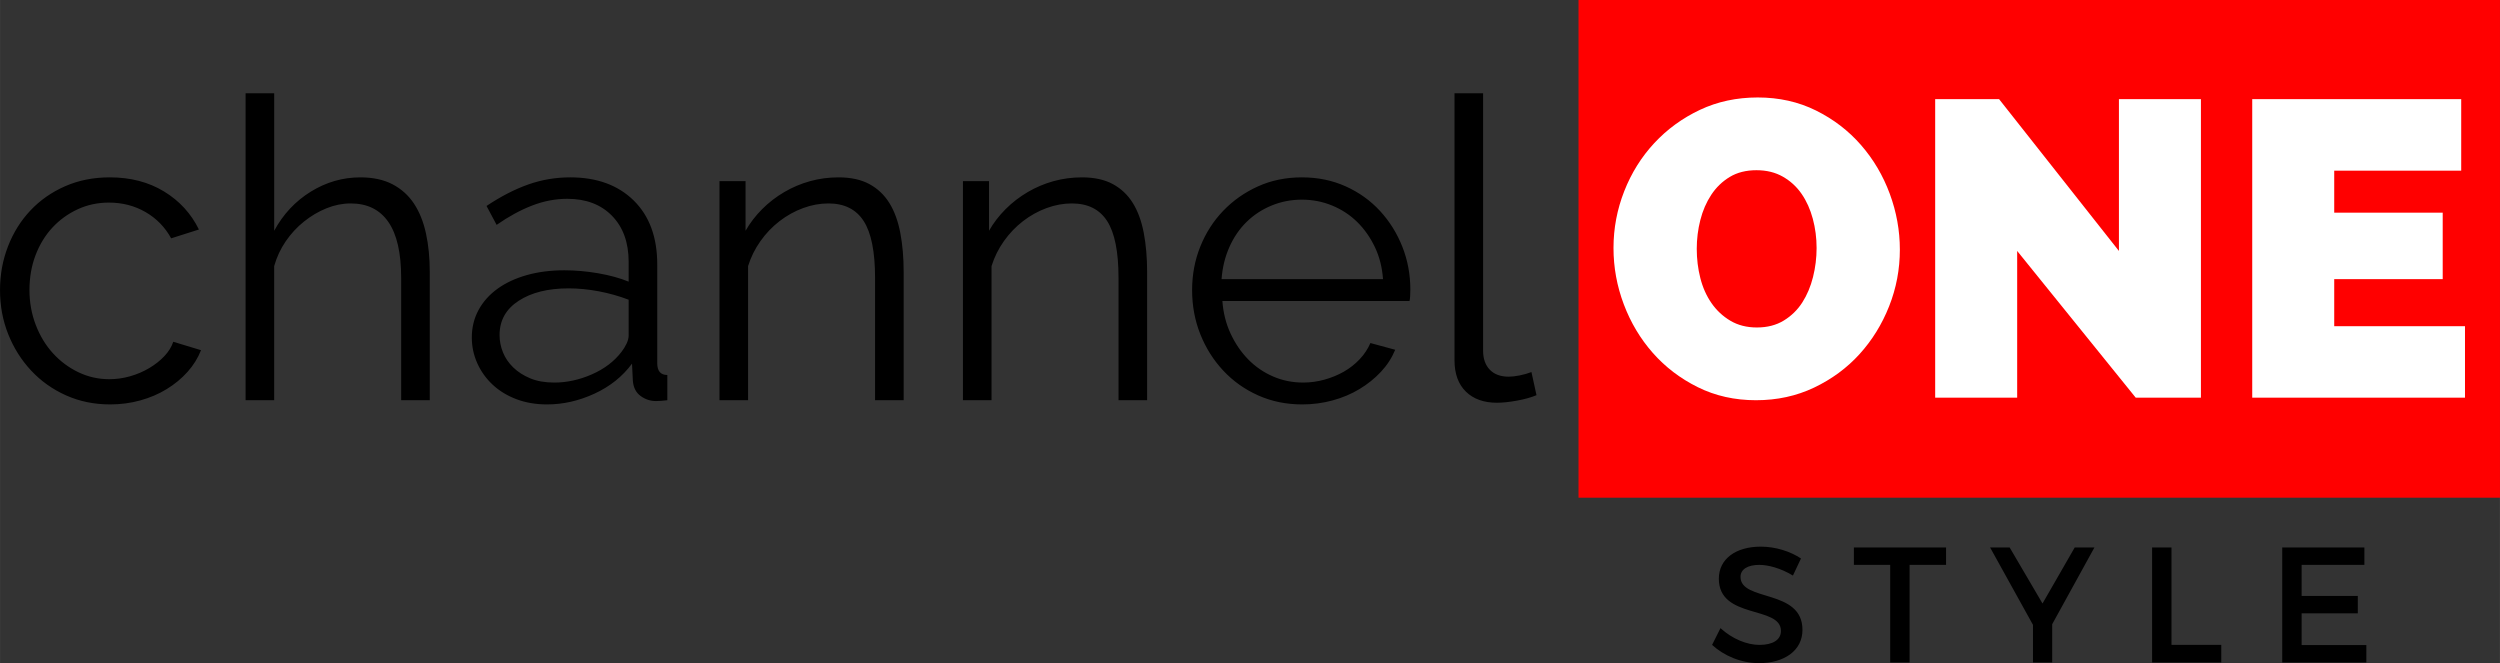
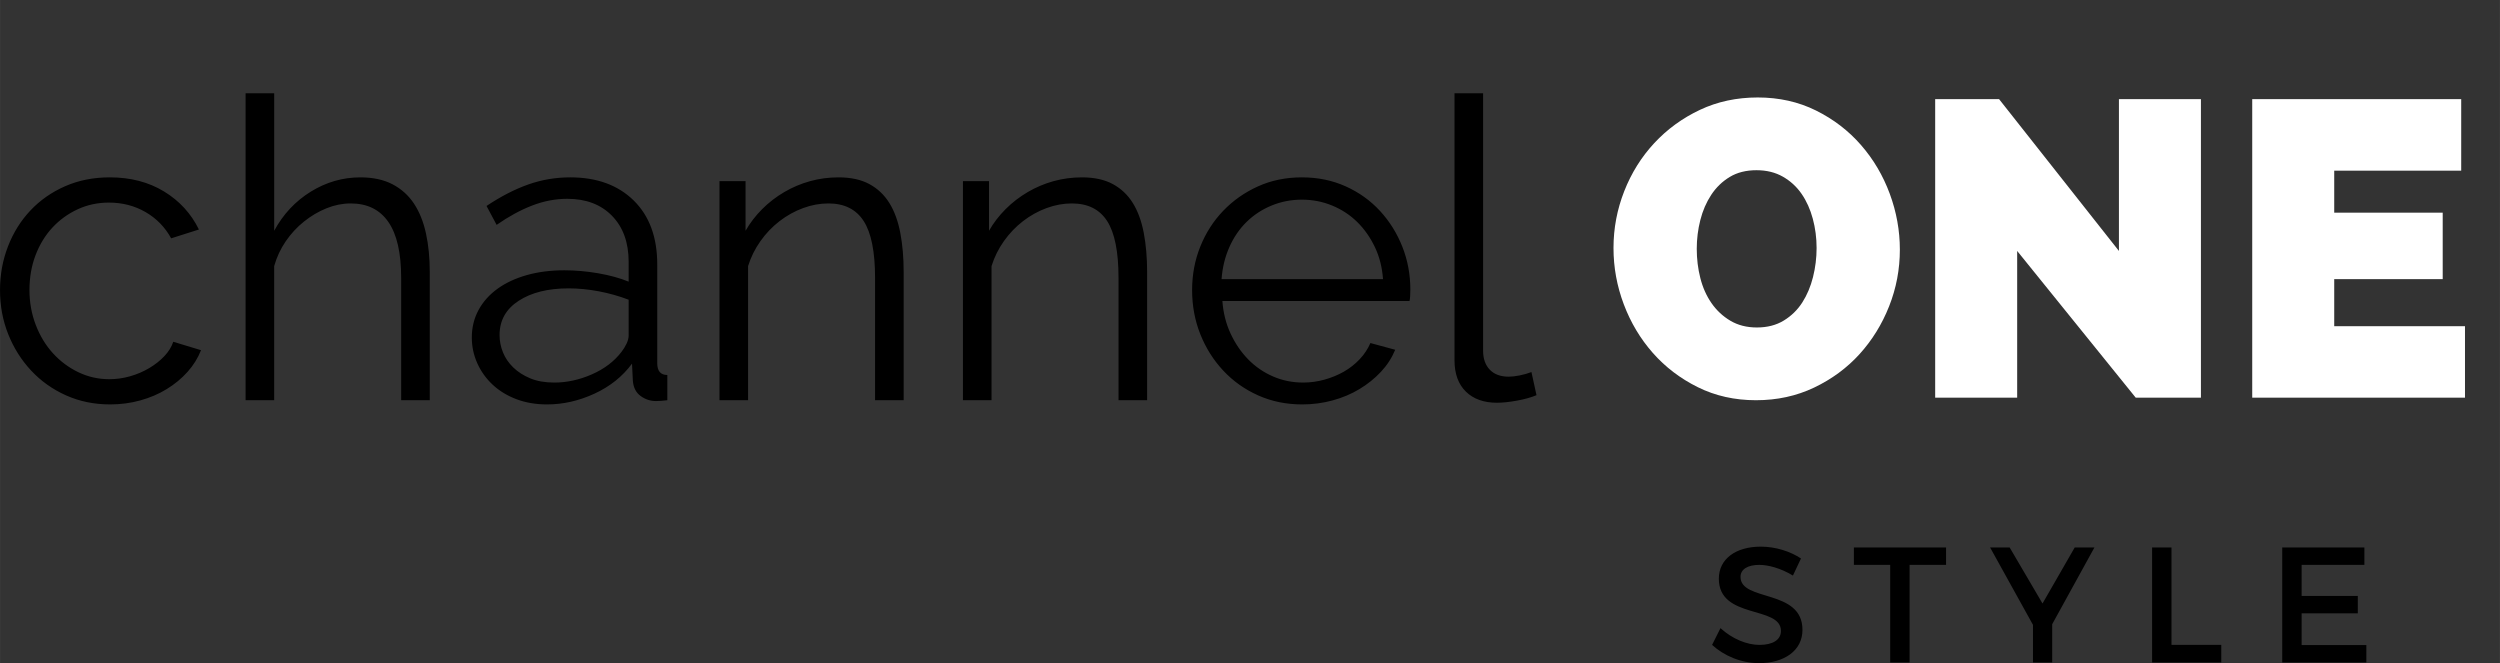
<svg xmlns="http://www.w3.org/2000/svg" xmlns:ns1="http://sodipodi.sourceforge.net/DTD/sodipodi-0.dtd" xmlns:ns2="http://www.inkscape.org/namespaces/inkscape" xml:space="preserve" width="11.144in" height="2.956in" viewBox="0 0 1114440.9 295616.71" id="svg18" ns1:docname="channelonestyle-logo-b17-svg_cropped.svg" style="clip-rule:evenodd;fill-rule:evenodd;image-rendering:optimizeQuality;shape-rendering:geometricPrecision;text-rendering:geometricPrecision" ns2:version="0.92.3 (2405546, 2018-03-11)">
  <rect x="0" y="0" width="1114440.9" height="295616.71" fill="#333333" stroke="none" />
  <defs id="defs22" />
  <g id="Layer_x0020_2" transform="translate(-27425,-188798.41)">
-     <path d="m 27425,318100 c 0,-6872 1187,-13370 3562,-19494 2374,-6123 5717,-11466 10028,-16026 4312,-4561 9466,-8154 15464,-10780 6000,-2624 12621,-3937 19870,-3937 9247,0 17308,2095 24181,6281 6874,4187 12059,9841 15559,16964 l -12373,3936 c -2748,-4999 -6560,-8902 -11433,-11714 -4876,-2811 -10311,-4217 -16308,-4217 -4999,0 -9655,998 -13966,2997 -4310,1999 -8061,4718 -11246,8154 -3187,3436 -5686,7530 -7499,12279 -1811,4749 -2717,9934 -2717,15557 0,5500 937,10685 2812,15560 1873,4873 4435,9090 7685,12653 3250,3559 7029,6371 11339,8435 4313,2061 8905,3093 13778,3093 3126,0 6219,-439 9278,-1313 3062,-875 5905,-2093 8531,-3656 2623,-1563 4873,-3343 6748,-5342 1873,-1999 3186,-4124 3936,-6374 l 12372,3751 c -1375,3498 -3374,6717 -6000,9652 -2624,2936 -5717,5500 -9279,7685 -3560,2187 -7496,3875 -11809,5061 -4310,1189 -8778,1782 -13401,1782 -7124,0 -13684,-1344 -19682,-4031 -5999,-2686 -11185,-6372 -15559,-11059 -4373,-4687 -7778,-10091 -10216,-16215 -2437,-6124 -3655,-12684 -3655,-19682 z m 648386,-87725 h 12745 v 114718 c 0,3624 1001,6466 3000,8530 1999,2061 4811,3093 8435,3093 1375,0 2998,-188 4873,-562 1875,-377 3624,-875 5249,-1502 l 2250,10311 c -2376,1000 -5281,1811 -8717,2437 -3436,625 -6405,937 -8904,937 -5873,0 -10496,-1656 -13870,-4968 -3374,-3310 -5061,-7966 -5061,-13963 z m -67858,138712 c -7125,0 -13684,-1344 -19682,-4031 -6000,-2686 -11185,-6372 -15560,-11059 -4372,-4687 -7777,-10091 -10215,-16215 -2437,-6124 -3655,-12684 -3655,-19682 0,-6872 1218,-13339 3655,-19401 2438,-6059 5843,-11371 10215,-15931 4375,-4563 9529,-8187 15465,-10873 5938,-2688 12467,-4032 19589,-4032 7122,0 13653,1344 19589,4032 5935,2686 11027,6341 15276,10966 4249,4622 7561,9934 9936,15933 2374,5998 3560,12372 3560,19120 0,999 -31,1999 -93,2998 -62,1001 -157,1687 -281,2063 h -83415 c 374,5247 1594,10089 3656,14526 2061,4437 4687,8280 7872,11528 3186,3250 6874,5780 11059,7591 4187,1814 8654,2719 13403,2719 3250,0 6436,-438 9560,-1313 3124,-874 5998,-2061 8623,-3559 2624,-1502 4966,-3344 7030,-5531 2061,-2188 3655,-4592 4779,-7217 l 11059,3000 c -1499,3624 -3624,6905 -6374,9840 -2747,2936 -5935,5500 -9560,7685 -3622,2187 -7622,3875 -11995,5061 -4375,1189 -8873,1782 -13496,1782 z m 35990,-55860 c -376,-5249 -1594,-10029 -3655,-14340 -2064,-4310 -4687,-8030 -7873,-11154 -3188,-3123 -6906,-5561 -11154,-7310 -4248,-1749 -8747,-2623 -13496,-2623 -4749,0 -9248,874 -13496,2623 -4249,1749 -7966,4187 -11154,7310 -3186,3124 -5748,6875 -7685,11247 -1937,4375 -3093,9124 -3467,14247 z m -105158,53985 h -12748 v -54547 c 0,-11621 -1687,-20056 -5061,-25306 -3374,-5249 -8621,-7872 -15746,-7872 -3748,0 -7496,686 -11247,2061 -3748,1375 -7246,3312 -10496,5811 -3248,2500 -6093,5467 -8528,8905 -2438,3436 -4282,7153 -5530,11152 v 59796 h -12746 v -97662 h 11621 v 22120 c 1999,-3498 4468,-6717 7403,-9653 2938,-2937 6219,-5468 9841,-7591 3624,-2126 7468,-3751 11528,-4876 4063,-1124 8280,-1687 12653,-1687 5499,0 10091,1001 13777,3000 3689,2000 6655,4811 8905,8435 2249,3625 3874,8061 4875,13311 999,5247 1499,11058 1499,17432 z m -108532,0 h -12748 v -54547 c 0,-11621 -1687,-20056 -5061,-25306 -3374,-5249 -8621,-7872 -15746,-7872 -3748,0 -7496,686 -11247,2061 -3748,1375 -7246,3312 -10496,5811 -3248,2500 -6093,5467 -8528,8905 -2438,3436 -4282,7153 -5531,11152 v 59796 h -12745 v -97662 h 11621 v 22120 c 1999,-3498 4467,-6717 7403,-9653 2938,-2937 6219,-5468 9841,-7591 3625,-2126 7468,-3751 11528,-4876 4063,-1124 8280,-1687 12653,-1687 5499,0 10091,1001 13777,3000 3689,2000 6656,4811 8905,8435 2249,3625 3874,8061 4875,13311 998,5247 1499,11058 1499,17432 z m -158957,1875 c -4999,0 -9560,-781 -13685,-2344 -4124,-1561 -7653,-3717 -10591,-6467 -2936,-2748 -5216,-5936 -6841,-9560 -1625,-3624 -2438,-7435 -2438,-11433 0,-4499 1001,-8592 3000,-12278 2000,-3686 4811,-6842 8435,-9467 3624,-2624 7966,-4654 13027,-6091 5061,-1439 10654,-2156 16777,-2156 4874,0 9872,436 14996,1313 5125,874 9685,2123 13684,3748 v -8809 c 0,-8624 -2469,-15465 -7404,-20526 -4937,-5061 -11589,-7591 -19963,-7591 -5249,0 -10465,998 -15652,2997 -5185,1999 -10465,4875 -15839,8623 l -4498,-8435 c 6371,-4248 12557,-7436 18557,-9559 5997,-2126 12245,-3189 18743,-3189 11874,0 21307,3439 28305,10311 6998,6874 10497,16370 10497,28493 v 44049 c 0,3500 1501,5249 4498,5249 v 11247 c -998,124 -1935,219 -2811,281 -875,62 -1623,93 -2250,93 -2497,0 -4780,-748 -6841,-2249 -2061,-1499 -3217,-3748 -3467,-6748 l -376,-7685 c -4249,5748 -9841,10215 -16775,13403 -6937,3186 -13966,4780 -21088,4780 z m 3186,-9748 c 5623,0 11216,-1217 16777,-3655 5561,-2438 9965,-5780 13215,-10029 874,-1125 1625,-2342 2249,-3655 625,-1311 937,-2531 937,-3656 v -15931 c -4249,-1625 -8686,-2876 -13308,-3750 -4625,-875 -9124,-1311 -13496,-1311 -9124,0 -16527,1842 -22213,5528 -5687,3686 -8530,8778 -8530,15279 0,2623 500,5185 1501,7684 998,2500 2530,4749 4592,6748 2061,2000 4591,3624 7591,4873 3000,1251 6560,1875 10685,1875 z m -55484,7873 h -12748 v -54547 c 0,-11123 -1904,-19432 -5716,-24932 -3810,-5496 -9403,-8246 -16778,-8246 -3622,0 -7215,717 -10777,2156 -3562,1437 -6903,3405 -10029,5905 -3124,2497 -5841,5435 -8154,8809 -2312,3374 -4029,7060 -5154,11059 v 59796 H 136896 V 230375 h 12746 v 61295 c 3998,-7372 9436,-13184 16308,-17433 6874,-4248 14246,-6374 22119,-6374 5624,0 10403,1032 14340,3093 3936,2064 7122,4937 9560,8624 2435,3686 4217,8123 5342,13310 1125,5185 1687,10901 1687,17151 z" id="path3" ns2:connector-curvature="0" style="fill:#000000" />
+     <path d="m 27425,318100 c 0,-6872 1187,-13370 3562,-19494 2374,-6123 5717,-11466 10028,-16026 4312,-4561 9466,-8154 15464,-10780 6000,-2624 12621,-3937 19870,-3937 9247,0 17308,2095 24181,6281 6874,4187 12059,9841 15559,16964 l -12373,3936 c -2748,-4999 -6560,-8902 -11433,-11714 -4876,-2811 -10311,-4217 -16308,-4217 -4999,0 -9655,998 -13966,2997 -4310,1999 -8061,4718 -11246,8154 -3187,3436 -5686,7530 -7499,12279 -1811,4749 -2717,9934 -2717,15557 0,5500 937,10685 2812,15560 1873,4873 4435,9090 7685,12653 3250,3559 7029,6371 11339,8435 4313,2061 8905,3093 13778,3093 3126,0 6219,-439 9278,-1313 3062,-875 5905,-2093 8531,-3656 2623,-1563 4873,-3343 6748,-5342 1873,-1999 3186,-4124 3936,-6374 l 12372,3751 c -1375,3498 -3374,6717 -6000,9652 -2624,2936 -5717,5500 -9279,7685 -3560,2187 -7496,3875 -11809,5061 -4310,1189 -8778,1782 -13401,1782 -7124,0 -13684,-1344 -19682,-4031 -5999,-2686 -11185,-6372 -15559,-11059 -4373,-4687 -7778,-10091 -10216,-16215 -2437,-6124 -3655,-12684 -3655,-19682 z m 648386,-87725 h 12745 v 114718 c 0,3624 1001,6466 3000,8530 1999,2061 4811,3093 8435,3093 1375,0 2998,-188 4873,-562 1875,-377 3624,-875 5249,-1502 l 2250,10311 c -2376,1000 -5281,1811 -8717,2437 -3436,625 -6405,937 -8904,937 -5873,0 -10496,-1656 -13870,-4968 -3374,-3310 -5061,-7966 -5061,-13963 z m -67858,138712 c -7125,0 -13684,-1344 -19682,-4031 -6000,-2686 -11185,-6372 -15560,-11059 -4372,-4687 -7777,-10091 -10215,-16215 -2437,-6124 -3655,-12684 -3655,-19682 0,-6872 1218,-13339 3655,-19401 2438,-6059 5843,-11371 10215,-15931 4375,-4563 9529,-8187 15465,-10873 5938,-2688 12467,-4032 19589,-4032 7122,0 13653,1344 19589,4032 5935,2686 11027,6341 15276,10966 4249,4622 7561,9934 9936,15933 2374,5998 3560,12372 3560,19120 0,999 -31,1999 -93,2998 -62,1001 -157,1687 -281,2063 h -83415 c 374,5247 1594,10089 3656,14526 2061,4437 4687,8280 7872,11528 3186,3250 6874,5780 11059,7591 4187,1814 8654,2719 13403,2719 3250,0 6436,-438 9560,-1313 3124,-874 5998,-2061 8623,-3559 2624,-1502 4966,-3344 7030,-5531 2061,-2188 3655,-4592 4779,-7217 l 11059,3000 c -1499,3624 -3624,6905 -6374,9840 -2747,2936 -5935,5500 -9560,7685 -3622,2187 -7622,3875 -11995,5061 -4375,1189 -8873,1782 -13496,1782 z m 35990,-55860 c -376,-5249 -1594,-10029 -3655,-14340 -2064,-4310 -4687,-8030 -7873,-11154 -3188,-3123 -6906,-5561 -11154,-7310 -4248,-1749 -8747,-2623 -13496,-2623 -4749,0 -9248,874 -13496,2623 -4249,1749 -7966,4187 -11154,7310 -3186,3124 -5748,6875 -7685,11247 -1937,4375 -3093,9124 -3467,14247 z m -105158,53985 h -12748 v -54547 c 0,-11621 -1687,-20056 -5061,-25306 -3374,-5249 -8621,-7872 -15746,-7872 -3748,0 -7496,686 -11247,2061 -3748,1375 -7246,3312 -10496,5811 -3248,2500 -6093,5467 -8528,8905 -2438,3436 -4282,7153 -5530,11152 v 59796 h -12746 v -97662 h 11621 v 22120 c 1999,-3498 4468,-6717 7403,-9653 2938,-2937 6219,-5468 9841,-7591 3624,-2126 7468,-3751 11528,-4876 4063,-1124 8280,-1687 12653,-1687 5499,0 10091,1001 13777,3000 3689,2000 6655,4811 8905,8435 2249,3625 3874,8061 4875,13311 999,5247 1499,11058 1499,17432 z m -108532,0 h -12748 v -54547 c 0,-11621 -1687,-20056 -5061,-25306 -3374,-5249 -8621,-7872 -15746,-7872 -3748,0 -7496,686 -11247,2061 -3748,1375 -7246,3312 -10496,5811 -3248,2500 -6093,5467 -8528,8905 -2438,3436 -4282,7153 -5531,11152 v 59796 h -12745 v -97662 h 11621 v 22120 c 1999,-3498 4467,-6717 7403,-9653 2938,-2937 6219,-5468 9841,-7591 3625,-2126 7468,-3751 11528,-4876 4063,-1124 8280,-1687 12653,-1687 5499,0 10091,1001 13777,3000 3689,2000 6656,4811 8905,8435 2249,3625 3874,8061 4875,13311 998,5247 1499,11058 1499,17432 z m -158957,1875 c -4999,0 -9560,-781 -13685,-2344 -4124,-1561 -7653,-3717 -10591,-6467 -2936,-2748 -5216,-5936 -6841,-9560 -1625,-3624 -2438,-7435 -2438,-11433 0,-4499 1001,-8592 3000,-12278 2000,-3686 4811,-6842 8435,-9467 3624,-2624 7966,-4654 13027,-6091 5061,-1439 10654,-2156 16777,-2156 4874,0 9872,436 14996,1313 5125,874 9685,2123 13684,3748 v -8809 c 0,-8624 -2469,-15465 -7404,-20526 -4937,-5061 -11589,-7591 -19963,-7591 -5249,0 -10465,998 -15652,2997 -5185,1999 -10465,4875 -15839,8623 l -4498,-8435 c 6371,-4248 12557,-7436 18557,-9559 5997,-2126 12245,-3189 18743,-3189 11874,0 21307,3439 28305,10311 6998,6874 10497,16370 10497,28493 v 44049 c 0,3500 1501,5249 4498,5249 v 11247 c -998,124 -1935,219 -2811,281 -875,62 -1623,93 -2250,93 -2497,0 -4780,-748 -6841,-2249 -2061,-1499 -3217,-3748 -3467,-6748 l -376,-7685 c -4249,5748 -9841,10215 -16775,13403 -6937,3186 -13966,4780 -21088,4780 z m 3186,-9748 c 5623,0 11216,-1217 16777,-3655 5561,-2438 9965,-5780 13215,-10029 874,-1125 1625,-2342 2249,-3655 625,-1311 937,-2531 937,-3656 v -15931 c -4249,-1625 -8686,-2876 -13308,-3750 -4625,-875 -9124,-1311 -13496,-1311 -9124,0 -16527,1842 -22213,5528 -5687,3686 -8530,8778 -8530,15279 0,2623 500,5185 1501,7684 998,2500 2530,4749 4592,6748 2061,2000 4591,3624 7591,4873 3000,1251 6560,1875 10685,1875 z m -55484,7873 h -12748 v -54547 c 0,-11123 -1904,-19432 -5716,-24932 -3810,-5496 -9403,-8246 -16778,-8246 -3622,0 -7215,717 -10777,2156 -3562,1437 -6903,3405 -10029,5905 -3124,2497 -5841,5435 -8154,8809 -2312,3374 -4029,7060 -5154,11059 v 59796 H 136896 V 230375 h 12746 v 61295 c 3998,-7372 9436,-13184 16308,-17433 6874,-4248 14246,-6374 22119,-6374 5624,0 10403,1032 14340,3093 3936,2064 7122,4937 9560,8624 2435,3686 4217,8123 5342,13310 1125,5185 1687,10901 1687,17151 " id="path3" ns2:connector-curvature="0" style="fill:#000000" />
  </g>
  <g id="Layer_x0020_3" transform="translate(-27425,-188798.41)">
-     <path d="m 731091,188798 h 410775 V 410662 H 731091 Z" id="path7" ns2:connector-curvature="0" style="fill:#ff0000" />
-   </g>
+     </g>
  <g id="Layer_x0020_4" transform="translate(-27425,-188798.41)">
    <path d="m 1126271,334222 v 31865 h -94848 V 232998 h 93161 v 31868 h -56608 v 18745 h 48361 v 29616 h -48361 v 20995 z M 926639,300668 v 65419 H 890087 V 232998 h 28492 l 53422,67670 v -67670 h 36553 v 133089 h -29054 z m -116407,66544 c -9495,0 -18149,-1937 -25960,-5812 -7811,-3872 -14497,-8966 -20056,-15276 -5562,-6309 -9872,-13527 -12935,-21650 -3061,-8123 -4593,-16496 -4593,-25117 0,-8750 1594,-17185 4780,-25305 3188,-8124 7656,-15279 13403,-21465 5747,-6185 12529,-11120 20337,-14809 7811,-3686 16403,-5528 25775,-5528 9498,0 18152,1937 25963,5809 7808,3875 14495,8998 20056,15372 5561,6374 9841,13622 12841,21745 2998,8121 4499,16432 4499,24929 0,8747 -1594,17152 -4780,25213 -3188,8061 -7592,15183 -13215,21369 -5624,6185 -12372,11154 -20245,14902 -7874,3748 -16496,5623 -25870,5623 z m -26430,-67481 c 0,4499 532,8840 1594,13027 1063,4186 2719,7904 4969,11154 2249,3247 5061,5873 8435,7873 3374,1999 7310,2999 11809,2999 4622,0 8621,-1031 11995,-3092 3374,-2064 6124,-4749 8249,-8061 2123,-3312 3717,-7092 4780,-11340 1063,-4251 1594,-8561 1594,-12934 0,-4499 -562,-8843 -1689,-13029 -1125,-4187 -2779,-7873 -4966,-11059 -2187,-3188 -4968,-5749 -8342,-7687 -3374,-1935 -7311,-2904 -11810,-2904 -4622,0 -8589,1000 -11901,3000 -3313,1999 -6062,4653 -8250,7965 -2185,3313 -3810,7061 -4873,11247 -1062,4187 -1594,8466 -1594,12841 z" id="path11" ns2:connector-curvature="0" style="fill:#ffffff" />
  </g>
  <g id="Layer_x0020_5" transform="translate(-27425,-188798.41)">
    <path d="m 812322,432485 c -11134,0 -18678,5493 -18678,14282 0,18239 27686,11868 27686,23293 0,3954 -3586,6224 -9594,6224 -5493,0 -12084,-2633 -17358,-7468 l -3738,7468 c 5274,4835 12893,8131 20948,8131 11282,0 19337,-5638 19337,-14793 75,-18459 -27611,-12452 -27611,-23661 0,-3439 3295,-5346 8350,-5346 3882,0 9447,1392 15012,4763 l 3591,-7619 c -4760,-3148 -11279,-5274 -17945,-5274 z m 82620,8130 v -7763 h -41090 v 7763 h 16188 v 43508 h 8641 v -43508 z m 47315,26442 18825,-34205 h -8789 l -14357,24977 -14649,-24977 h -8717 l 19117,34500 v 16771 h 8570 z m 53178,9227 v -43432 h -8645 v 51271 h 30838 v -7839 z m 85987,-35669 v -7763 h -36622 v 51271 h 37500 v -7764 h -28856 v -14137 h 25049 v -7764 h -25049 v -13843 z" id="path15" ns2:connector-curvature="0" style="fill:#000000" />
  </g>
</svg>